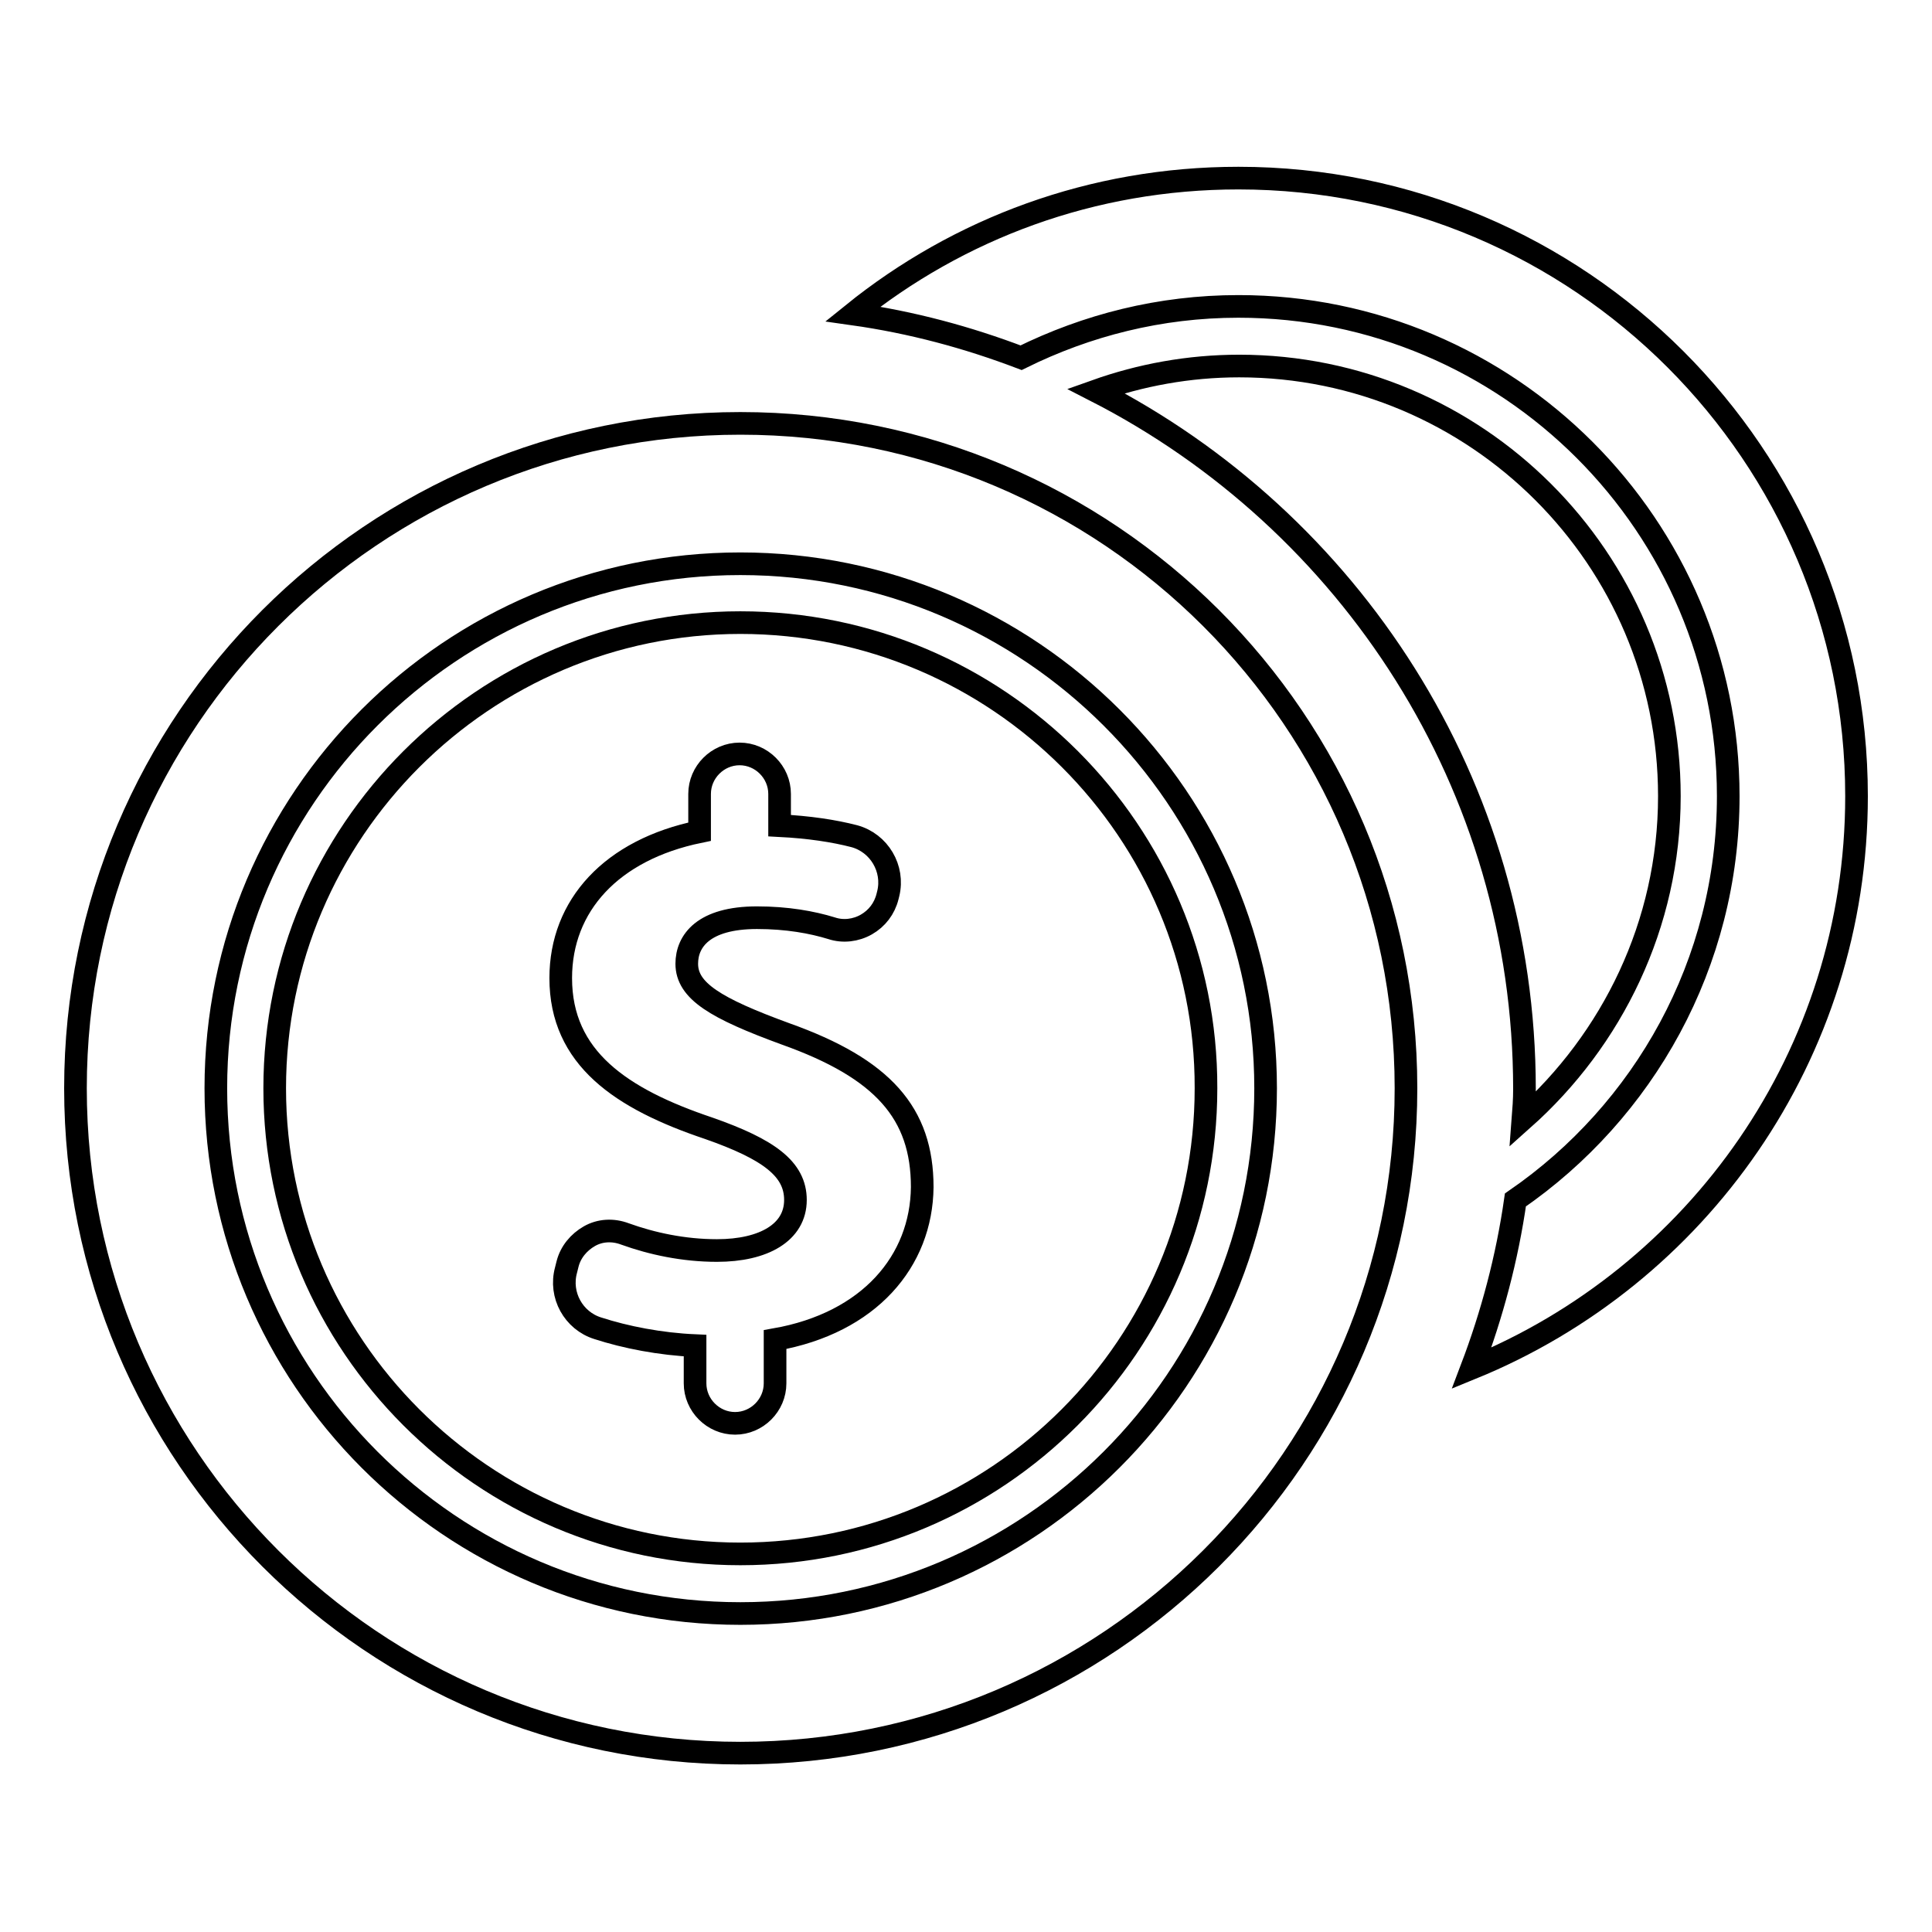
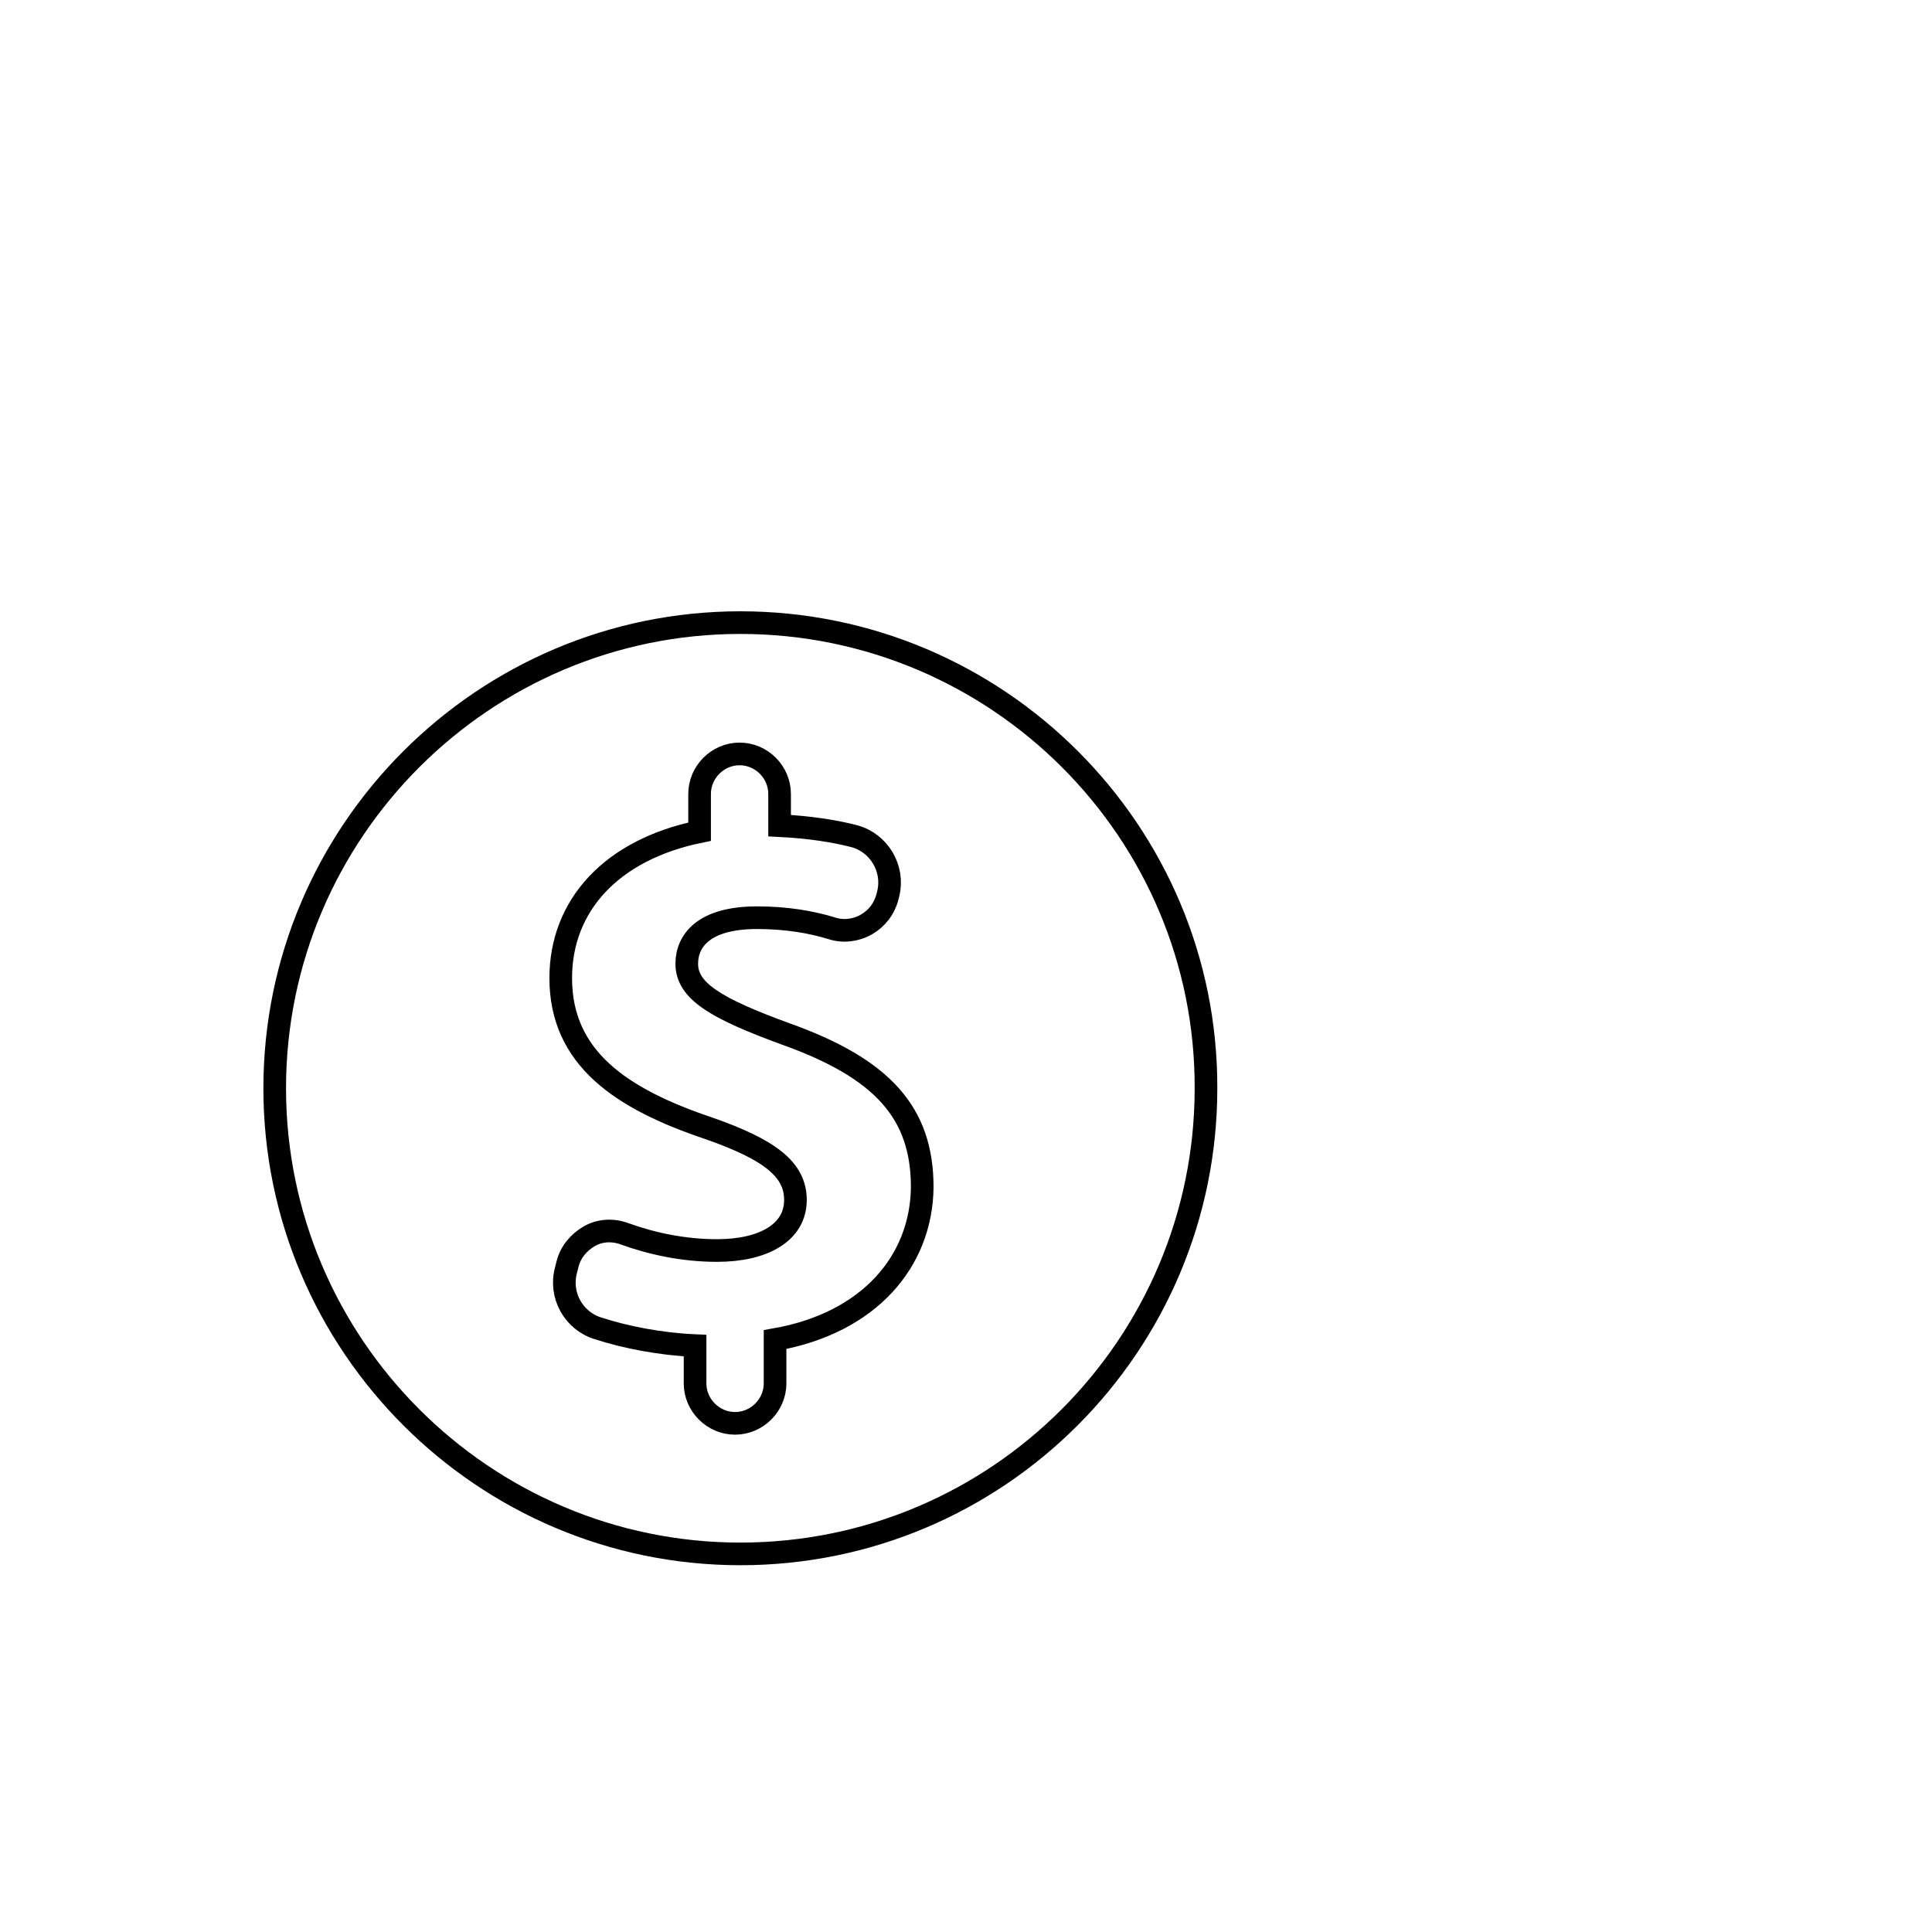
<svg xmlns="http://www.w3.org/2000/svg" version="1.1" x="0px" y="0px" viewBox="0 0 256 256" enable-background="new 0 0 256 256" xml:space="preserve">
  <g>
    <g>
      <g>
-         <path stroke-width="3" fill-opacity="0" stroke="#000000" d="M221.2,105.5c0-31.5-25.6-57-57-57c-6.7,0-13.1,1.2-19,3.3C178.8,69,202,103.9,202,144.3c0,1.4-0.1,2.7-0.2,4C213.6,137.8,221.2,122.5,221.2,105.5z" />
-         <path stroke-width="3" fill-opacity="0" stroke="#000000" d="M164.1,23.6c-19.4,0-37.1,6.7-51.1,18c7.8,1.1,15.2,3.1,22.3,5.8c8.7-4.3,18.4-6.8,28.8-6.8c35.8,0,64.9,29.1,64.9,64.9c0,22.2-11.2,41.8-28.2,53.5c-1.1,7.7-3.1,15.2-5.8,22.3c29.9-12.2,51-41.5,51-75.8C246,60.3,209.3,23.6,164.1,23.6z" />
-         <path stroke-width="3" fill-opacity="0" stroke="#000000" d="M98.1,56.1C49.5,56.1,10,95.5,10,144.2c0,48.7,39.5,88.1,88.1,88.1c48.7,0,88.2-39.4,88.2-88.1C186.3,95.5,146.8,56.1,98.1,56.1z M98.1,213.8c-38.4,0-69.5-31.2-69.5-69.6s31.2-69.5,69.5-69.5c38.4,0,69.6,31.2,69.6,69.5C167.7,182.6,136.5,213.8,98.1,213.8z" />
        <path stroke-width="3" fill-opacity="0" stroke="#000000" d="M98.1,82.5c-34,0-61.7,27.7-61.7,61.7c0,34,27.7,61.7,61.7,61.7c34.1,0,61.7-27.7,61.7-61.7C159.9,110.2,132.2,82.5,98.1,82.5z M102.7,177.5v5.8c0,2.9-2.4,5.3-5.3,5.3s-5.3-2.4-5.3-5.3v-5c-4.6-0.2-9.2-1.1-12.9-2.3c-3.2-1-5.1-4.4-4.2-7.7l0.2-0.8c0.4-1.6,1.5-2.9,2.9-3.7c1.4-0.8,3.1-0.9,4.7-0.3c3.6,1.3,7.8,2.2,12.2,2.2c6.2,0,10.4-2.4,10.4-6.7c0-4.1-3.5-6.7-11.5-9.5c-11.6-3.9-19.6-9.3-19.6-19.9c0-9.6,6.7-17,18.4-19.4v-5c0-2.9,2.4-5.3,5.3-5.3s5.3,2.4,5.3,5.3v4.2c3.9,0.2,7.2,0.7,9.9,1.4c3.3,0.9,5.3,4.3,4.5,7.6l-0.1,0.4c-0.4,1.6-1.4,2.9-2.8,3.7c-1.4,0.8-3.1,1-4.6,0.5c-2.6-0.8-5.9-1.4-9.9-1.4c-7.1,0-9.3,3.1-9.3,6.1c0,3.6,3.8,5.9,13.1,9.3c12.9,4.6,18.1,10.5,18.1,20.3C122.1,167.1,115.2,175.3,102.7,177.5z" />
      </g>
    </g>
  </g>
</svg>